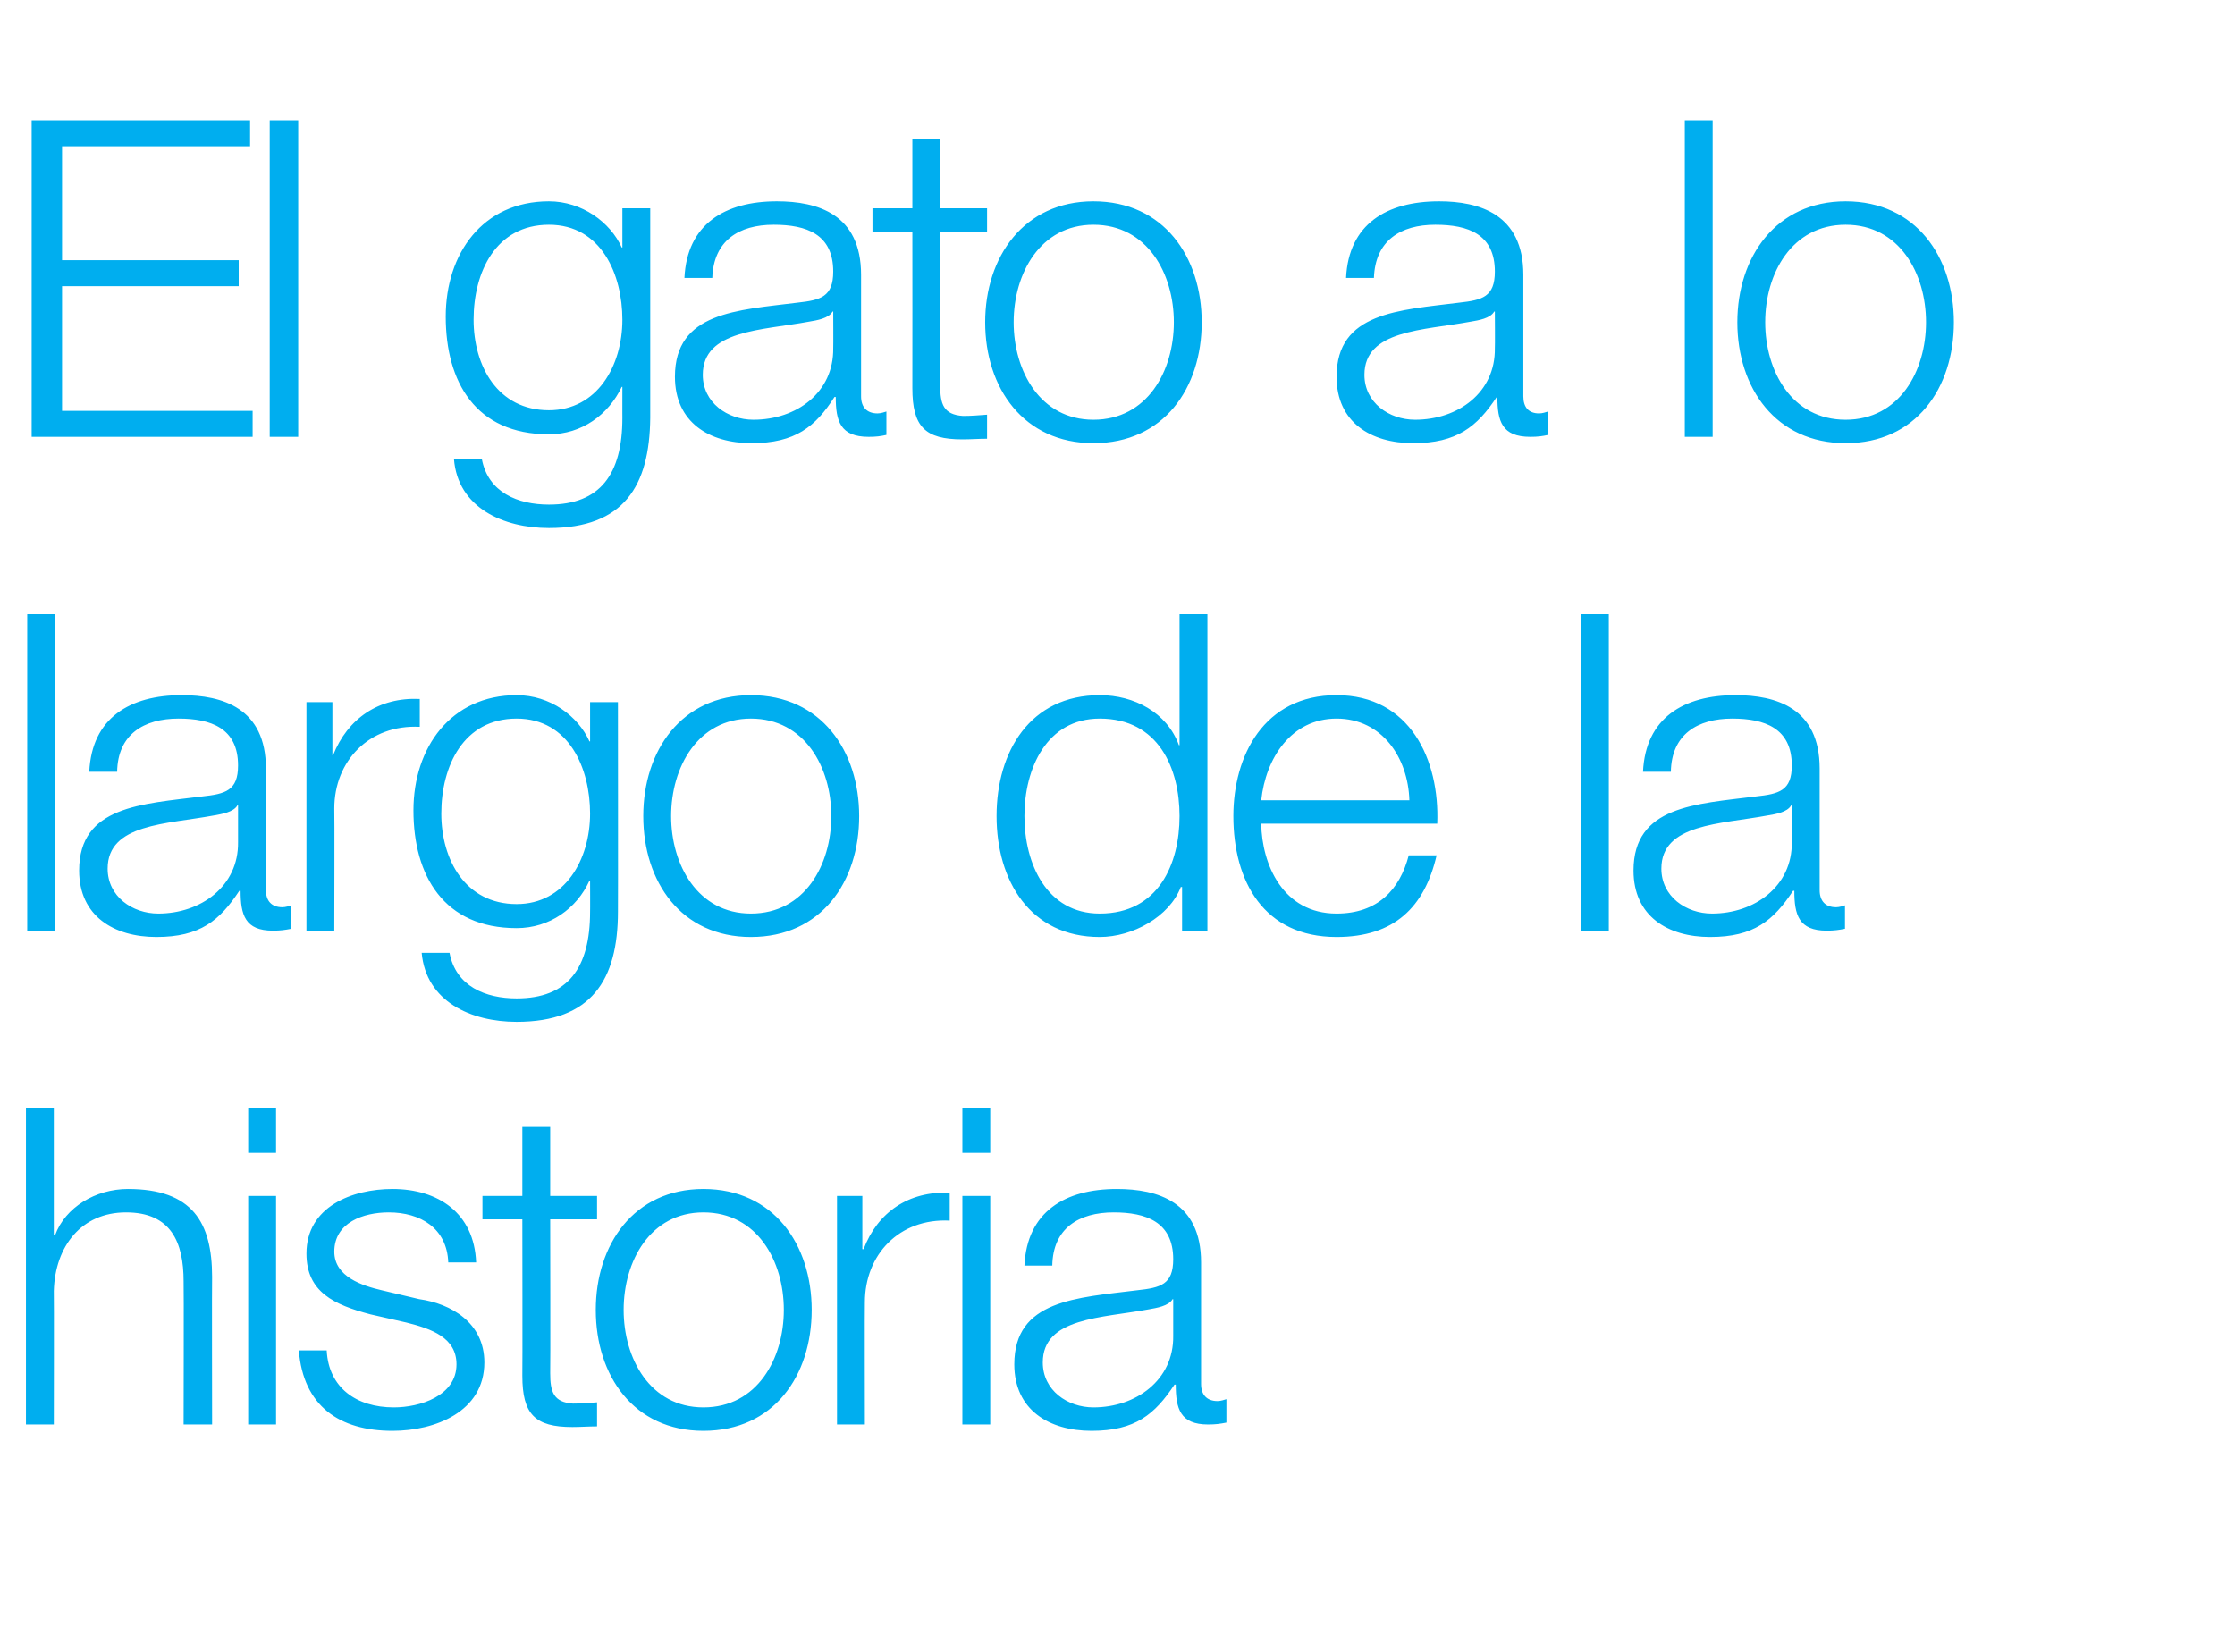
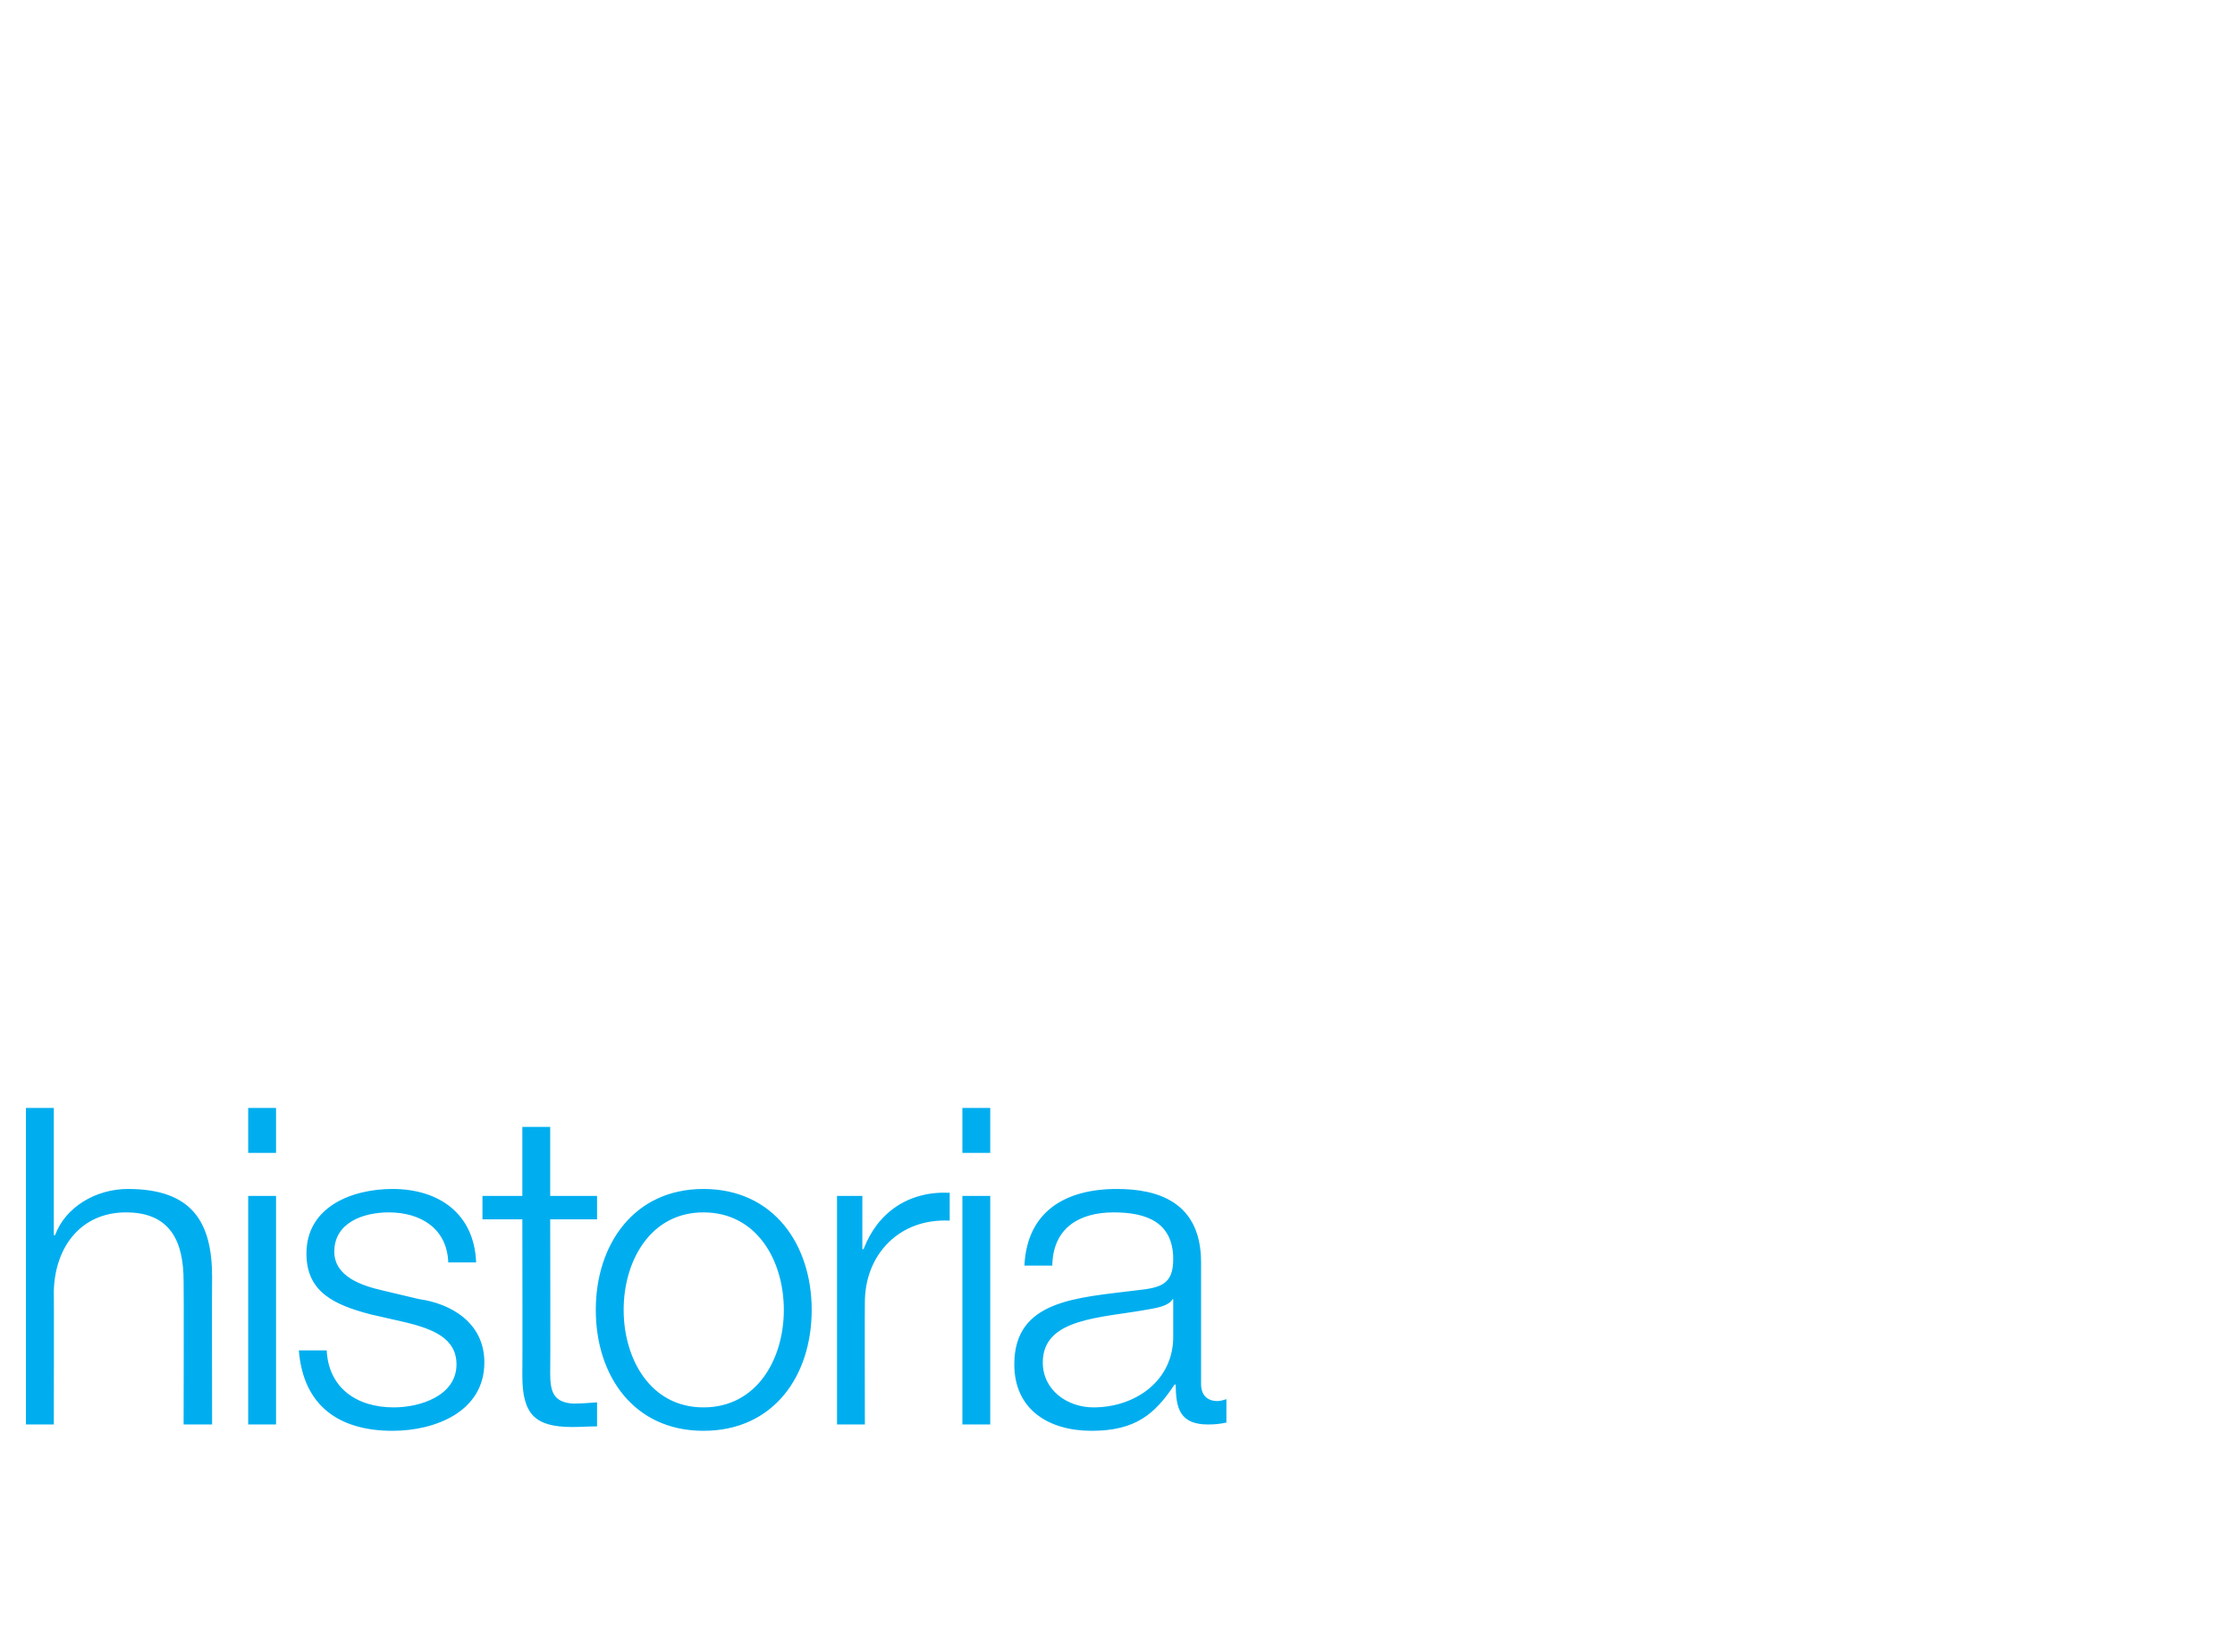
<svg xmlns="http://www.w3.org/2000/svg" version="1.1" width="353px" height="261px" viewBox="0 -19 353 261" style="top:-19px">
  <desc>El gato a lo largo de la historia</desc>
  <defs />
  <g id="Polygon216305">
    <path d="M 4.1 156 L 8.5 156 L 8.5 176.1 C 8.5 176.1 8.68 176.09 8.7 176.1 C 10.3 171.7 15.1 168.8 20.2 168.8 C 30.4 168.8 33.5 174.1 33.5 182.7 C 33.46 182.74 33.5 206 33.5 206 L 29 206 C 29 206 29.05 183.44 29 183.4 C 29 177.2 27 172.5 19.9 172.5 C 12.9 172.5 8.7 177.8 8.5 184.9 C 8.54 184.91 8.5 206 8.5 206 L 4.1 206 L 4.1 156 Z M 39.2 169.9 L 43.6 169.9 L 43.6 206 L 39.2 206 L 39.2 169.9 Z M 39.2 156 L 43.6 156 L 43.6 163.1 L 39.2 163.1 L 39.2 156 Z M 70.8 180.4 C 70.6 175 66.4 172.5 61.4 172.5 C 57.4 172.5 52.8 174.1 52.8 178.7 C 52.8 182.7 57.3 184.1 60.3 184.8 C 60.3 184.8 66.2 186.2 66.2 186.2 C 71.2 186.9 76.5 189.9 76.5 196.2 C 76.5 204 68.7 207 62 207 C 53.6 207 47.9 203.1 47.2 194.3 C 47.2 194.3 51.6 194.3 51.6 194.3 C 51.9 200.2 56.3 203.3 62.2 203.3 C 66.3 203.3 72.1 201.5 72.1 196.5 C 72.1 192.3 68.2 190.9 64.2 189.9 C 64.2 189.9 58.5 188.6 58.5 188.6 C 52.8 187.1 48.4 185.1 48.4 179 C 48.4 171.6 55.6 168.8 62 168.8 C 69.2 168.8 74.9 172.6 75.2 180.4 C 75.2 180.4 70.8 180.4 70.8 180.4 Z M 86.9 169.9 L 94.3 169.9 L 94.3 173.6 L 86.9 173.6 C 86.9 173.6 86.95 197.93 86.9 197.9 C 86.9 200.8 87.4 202.5 90.5 202.7 C 91.8 202.7 93 202.6 94.3 202.5 C 94.3 202.5 94.3 206.3 94.3 206.3 C 93 206.3 91.7 206.4 90.4 206.4 C 84.5 206.4 82.5 204.4 82.5 198.3 C 82.54 198.28 82.5 173.6 82.5 173.6 L 76.2 173.6 L 76.2 169.9 L 82.5 169.9 L 82.5 159 L 86.9 159 L 86.9 169.9 Z M 128.2 187.9 C 128.2 198.3 122.2 207 111.1 207 C 100.1 207 94.1 198.3 94.1 187.9 C 94.1 177.6 100.1 168.8 111.1 168.8 C 122.2 168.8 128.2 177.6 128.2 187.9 Z M 98.5 187.9 C 98.5 195.6 102.7 203.3 111.1 203.3 C 119.6 203.3 123.8 195.6 123.8 187.9 C 123.8 180.2 119.6 172.5 111.1 172.5 C 102.7 172.5 98.5 180.2 98.5 187.9 Z M 132.2 169.9 L 136.2 169.9 L 136.2 178.3 C 136.2 178.3 136.35 178.33 136.4 178.3 C 138.6 172.5 143.5 169.1 150 169.4 C 150 169.4 150 173.8 150 173.8 C 142 173.4 136.6 179.2 136.6 186.7 C 136.56 186.73 136.6 206 136.6 206 L 132.2 206 L 132.2 169.9 Z M 152 169.9 L 156.4 169.9 L 156.4 206 L 152 206 L 152 169.9 Z M 152 156 L 156.4 156 L 156.4 163.1 L 152 163.1 L 152 156 Z M 185.3 186.2 C 185.3 186.2 185.17 186.24 185.2 186.2 C 184.6 187.3 182.6 187.6 181.5 187.8 C 174 189.2 164.7 189.1 164.7 196.2 C 164.7 200.6 168.6 203.3 172.7 203.3 C 179.4 203.3 185.4 199 185.3 192 C 185.31 191.98 185.3 186.2 185.3 186.2 Z M 161.8 180.9 C 162.2 172.4 168.2 168.8 176.4 168.8 C 182.8 168.8 189.7 170.8 189.7 180.4 C 189.7 180.4 189.7 199.6 189.7 199.6 C 189.7 201.3 190.6 202.3 192.3 202.3 C 192.8 202.3 193.4 202.1 193.7 202 C 193.7 202 193.7 205.7 193.7 205.7 C 192.7 205.9 192 206 190.8 206 C 186.4 206 185.7 203.5 185.7 199.7 C 185.7 199.7 185.5 199.7 185.5 199.7 C 182.4 204.4 179.3 207 172.4 207 C 165.7 207 160.2 203.7 160.2 196.5 C 160.2 186.3 170.1 186 179.6 184.8 C 183.3 184.4 185.3 183.9 185.3 179.9 C 185.3 174 181 172.5 175.9 172.5 C 170.4 172.5 166.3 175 166.2 180.9 C 166.2 180.9 161.8 180.9 161.8 180.9 Z " stroke="none" fill="#00aeef" />
  </g>
  <g id="Polygon216304">
-     <path d="M 4.3 78 L 8.7 78 L 8.7 128 L 4.3 128 L 4.3 78 Z M 37.6 108.2 C 37.6 108.2 37.46 108.24 37.5 108.2 C 36.9 109.3 34.9 109.6 33.8 109.8 C 26.3 111.2 17 111.1 17 118.2 C 17 122.6 20.9 125.3 25 125.3 C 31.7 125.3 37.7 121 37.6 114 C 37.6 113.98 37.6 108.2 37.6 108.2 Z M 14.1 102.9 C 14.5 94.4 20.5 90.8 28.7 90.8 C 35.1 90.8 42 92.8 42 102.4 C 42 102.4 42 121.6 42 121.6 C 42 123.3 42.9 124.3 44.6 124.3 C 45.1 124.3 45.7 124.1 46 124 C 46 124 46 127.7 46 127.7 C 45 127.9 44.3 128 43.1 128 C 38.7 128 38 125.5 38 121.7 C 38 121.7 37.8 121.7 37.8 121.7 C 34.7 126.4 31.6 129 24.7 129 C 18 129 12.5 125.7 12.5 118.5 C 12.5 108.3 22.4 108 31.9 106.8 C 35.6 106.4 37.6 105.9 37.6 101.9 C 37.6 96 33.3 94.5 28.2 94.5 C 22.7 94.5 18.6 97 18.5 102.9 C 18.5 102.9 14.1 102.9 14.1 102.9 Z M 48.4 91.9 L 52.5 91.9 L 52.5 100.3 C 52.5 100.3 52.64 100.33 52.6 100.3 C 54.9 94.5 59.8 91.1 66.3 91.4 C 66.3 91.4 66.3 95.8 66.3 95.8 C 58.3 95.4 52.8 101.2 52.8 108.7 C 52.85 108.73 52.8 128 52.8 128 L 48.4 128 L 48.4 91.9 Z M 93.2 109.5 C 93.2 102.4 89.9 94.5 81.6 94.5 C 73.2 94.5 69.7 102 69.7 109.5 C 69.7 116.8 73.5 123.8 81.6 123.8 C 89.2 123.8 93.2 116.8 93.2 109.5 Z M 97.6 125 C 97.6 135.8 93.4 142.4 81.6 142.4 C 74.4 142.4 67.3 139.2 66.6 131.5 C 66.6 131.5 71 131.5 71 131.5 C 72 136.8 76.7 138.7 81.6 138.7 C 89.7 138.7 93.2 133.9 93.2 125 C 93.22 125.04 93.2 120.1 93.2 120.1 C 93.2 120.1 93.08 120.14 93.1 120.1 C 91.1 124.5 86.8 127.6 81.6 127.6 C 70.1 127.6 65.3 119.3 65.3 109 C 65.3 99.1 71.2 90.8 81.6 90.8 C 86.9 90.8 91.3 94.1 93.1 98.1 C 93.08 98.09 93.2 98.1 93.2 98.1 L 93.2 91.9 L 97.6 91.9 C 97.6 91.9 97.63 125.04 97.6 125 Z M 135.7 109.9 C 135.7 120.3 129.7 129 118.6 129 C 107.6 129 101.6 120.3 101.6 109.9 C 101.6 99.6 107.6 90.8 118.6 90.8 C 129.7 90.8 135.7 99.6 135.7 109.9 Z M 106 109.9 C 106 117.6 110.2 125.3 118.6 125.3 C 127.1 125.3 131.3 117.6 131.3 109.9 C 131.3 102.2 127.1 94.5 118.6 94.5 C 110.2 94.5 106 102.2 106 109.9 Z M 173.7 125.3 C 183 125.3 186.3 117.4 186.3 109.9 C 186.3 102.4 183 94.5 173.7 94.5 C 165.3 94.5 161.8 102.4 161.8 109.9 C 161.8 117.4 165.3 125.3 173.7 125.3 Z M 190.7 128 L 186.7 128 L 186.7 121.1 C 186.7 121.1 186.55 121.12 186.5 121.1 C 184.7 125.8 178.9 129 173.7 129 C 162.7 129 157.4 120.1 157.4 109.9 C 157.4 99.7 162.7 90.8 173.7 90.8 C 179.1 90.8 184.3 93.5 186.2 98.7 C 186.2 98.72 186.3 98.7 186.3 98.7 L 186.3 78 L 190.7 78 L 190.7 128 Z M 199.2 111.1 C 199.3 117.5 202.6 125.3 211.1 125.3 C 217.6 125.3 221.1 121.5 222.5 116.1 C 222.5 116.1 226.9 116.1 226.9 116.1 C 225 124.3 220.2 129 211.1 129 C 199.6 129 194.8 120.2 194.8 109.9 C 194.8 100.4 199.6 90.8 211.1 90.8 C 222.7 90.8 227.4 101 227 111.1 C 227 111.1 199.2 111.1 199.2 111.1 Z M 222.6 107.4 C 222.4 100.7 218.3 94.5 211.1 94.5 C 203.9 94.5 199.9 100.8 199.2 107.4 C 199.2 107.4 222.6 107.4 222.6 107.4 Z M 249.7 78 L 254.1 78 L 254.1 128 L 249.7 128 L 249.7 78 Z M 283 108.2 C 283 108.2 282.87 108.24 282.9 108.2 C 282.3 109.3 280.4 109.6 279.2 109.8 C 271.7 111.2 262.4 111.1 262.4 118.2 C 262.4 122.6 266.3 125.3 270.4 125.3 C 277.1 125.3 283.1 121 283 114 C 283.01 113.98 283 108.2 283 108.2 Z M 259.5 102.9 C 259.9 94.4 265.9 90.8 274.1 90.8 C 280.5 90.8 287.4 92.8 287.4 102.4 C 287.4 102.4 287.4 121.6 287.4 121.6 C 287.4 123.3 288.3 124.3 290 124.3 C 290.5 124.3 291.1 124.1 291.4 124 C 291.4 124 291.4 127.7 291.4 127.7 C 290.4 127.9 289.7 128 288.5 128 C 284.1 128 283.4 125.5 283.4 121.7 C 283.4 121.7 283.2 121.7 283.2 121.7 C 280.1 126.4 277 129 270.1 129 C 263.4 129 258 125.7 258 118.5 C 258 108.3 267.8 108 277.3 106.8 C 281 106.4 283 105.9 283 101.9 C 283 96 278.7 94.5 273.6 94.5 C 268.1 94.5 264 97 263.9 102.9 C 263.9 102.9 259.5 102.9 259.5 102.9 Z " stroke="none" fill="#00aeef" />
-   </g>
+     </g>
  <g id="Polygon216303">
-     <path d="M 5 0 L 39.5 0 L 39.5 4.1 L 9.8 4.1 L 9.8 22.1 L 37.7 22.1 L 37.7 26.2 L 9.8 26.2 L 9.8 45.9 L 39.9 45.9 L 39.9 50 L 5 50 L 5 0 Z M 42.6 0 L 47.1 0 L 47.1 50 L 42.6 50 L 42.6 0 Z M 98.3 31.5 C 98.3 24.4 95 16.5 86.7 16.5 C 78.3 16.5 74.8 24 74.8 31.5 C 74.8 38.8 78.6 45.8 86.7 45.8 C 94.3 45.8 98.3 38.8 98.3 31.5 Z M 102.7 47 C 102.6 57.8 98.5 64.4 86.7 64.4 C 79.5 64.4 72.3 61.2 71.7 53.5 C 71.7 53.5 76.1 53.5 76.1 53.5 C 77.1 58.8 81.8 60.7 86.7 60.7 C 94.8 60.7 98.3 55.9 98.3 47 C 98.29 47.04 98.3 42.1 98.3 42.1 C 98.3 42.1 98.15 42.14 98.2 42.1 C 96.1 46.5 91.9 49.6 86.7 49.6 C 75.1 49.6 70.4 41.3 70.4 31 C 70.4 21.1 76.2 12.8 86.7 12.8 C 91.9 12.8 96.4 16.1 98.2 20.1 C 98.15 20.09 98.3 20.1 98.3 20.1 L 98.3 13.9 L 102.7 13.9 C 102.7 13.9 102.7 47.04 102.7 47 Z M 131.6 30.2 C 131.6 30.2 131.49 30.24 131.5 30.2 C 130.9 31.3 129 31.6 127.8 31.8 C 120.3 33.2 111 33.1 111 40.2 C 111 44.6 114.9 47.3 119 47.3 C 125.8 47.3 131.7 43 131.6 36 C 131.63 35.98 131.6 30.2 131.6 30.2 Z M 108.1 24.9 C 108.5 16.4 114.5 12.8 122.7 12.8 C 129.1 12.8 136 14.8 136 24.4 C 136 24.4 136 43.6 136 43.6 C 136 45.3 136.9 46.3 138.6 46.3 C 139.1 46.3 139.7 46.1 140 46 C 140 46 140 49.7 140 49.7 C 139.1 49.9 138.4 50 137.2 50 C 132.7 50 132 47.5 132 43.7 C 132 43.7 131.8 43.7 131.8 43.7 C 128.8 48.4 125.6 51 118.7 51 C 112 51 106.6 47.7 106.6 40.5 C 106.6 30.3 116.4 30 126 28.8 C 129.6 28.4 131.6 27.9 131.6 23.9 C 131.6 18 127.4 16.5 122.2 16.5 C 116.7 16.5 112.7 19 112.5 24.9 C 112.5 24.9 108.1 24.9 108.1 24.9 Z M 148.5 13.9 L 155.9 13.9 L 155.9 17.6 L 148.5 17.6 C 148.5 17.6 148.53 41.93 148.5 41.9 C 148.5 44.8 149 46.5 152.1 46.7 C 153.4 46.7 154.6 46.6 155.9 46.5 C 155.9 46.5 155.9 50.3 155.9 50.3 C 154.6 50.3 153.3 50.4 152 50.4 C 146.1 50.4 144.1 48.4 144.1 42.3 C 144.12 42.28 144.1 17.6 144.1 17.6 L 137.8 17.6 L 137.8 13.9 L 144.1 13.9 L 144.1 3 L 148.5 3 L 148.5 13.9 Z M 189.8 31.9 C 189.8 42.3 183.8 51 172.7 51 C 161.7 51 155.6 42.3 155.6 31.9 C 155.6 21.6 161.7 12.8 172.7 12.8 C 183.8 12.8 189.8 21.6 189.8 31.9 Z M 160.1 31.9 C 160.1 39.6 164.3 47.3 172.7 47.3 C 181.2 47.3 185.4 39.6 185.4 31.9 C 185.4 24.2 181.2 16.5 172.7 16.5 C 164.3 16.5 160.1 24.2 160.1 31.9 Z M 236.1 30.2 C 236.1 30.2 236 30.24 236 30.2 C 235.4 31.3 233.5 31.6 232.3 31.8 C 224.8 33.2 215.5 33.1 215.5 40.2 C 215.5 44.6 219.4 47.3 223.5 47.3 C 230.3 47.3 236.2 43 236.1 36 C 236.14 35.98 236.1 30.2 236.1 30.2 Z M 212.6 24.9 C 213 16.4 219 12.8 227.3 12.8 C 233.6 12.8 240.6 14.8 240.6 24.4 C 240.6 24.4 240.6 43.6 240.6 43.6 C 240.6 45.3 241.4 46.3 243.1 46.3 C 243.6 46.3 244.2 46.1 244.5 46 C 244.5 46 244.5 49.7 244.5 49.7 C 243.6 49.9 242.9 50 241.7 50 C 237.2 50 236.5 47.5 236.5 43.7 C 236.5 43.7 236.4 43.7 236.4 43.7 C 233.3 48.4 230.1 51 223.2 51 C 216.5 51 211.1 47.7 211.1 40.5 C 211.1 30.3 221 30 230.5 28.8 C 234.1 28.4 236.1 27.9 236.1 23.9 C 236.1 18 231.9 16.5 226.7 16.5 C 221.2 16.5 217.2 19 217 24.9 C 217 24.9 212.6 24.9 212.6 24.9 Z M 266.1 0 L 270.5 0 L 270.5 50 L 266.1 50 L 266.1 0 Z M 308.6 31.9 C 308.6 42.3 302.6 51 291.5 51 C 280.5 51 274.4 42.3 274.4 31.9 C 274.4 21.6 280.5 12.8 291.5 12.8 C 302.6 12.8 308.6 21.6 308.6 31.9 Z M 278.8 31.9 C 278.8 39.6 283 47.3 291.5 47.3 C 300 47.3 304.2 39.6 304.2 31.9 C 304.2 24.2 300 16.5 291.5 16.5 C 283 16.5 278.8 24.2 278.8 31.9 Z " stroke="none" fill="#00aeef" />
-   </g>
+     </g>
</svg>